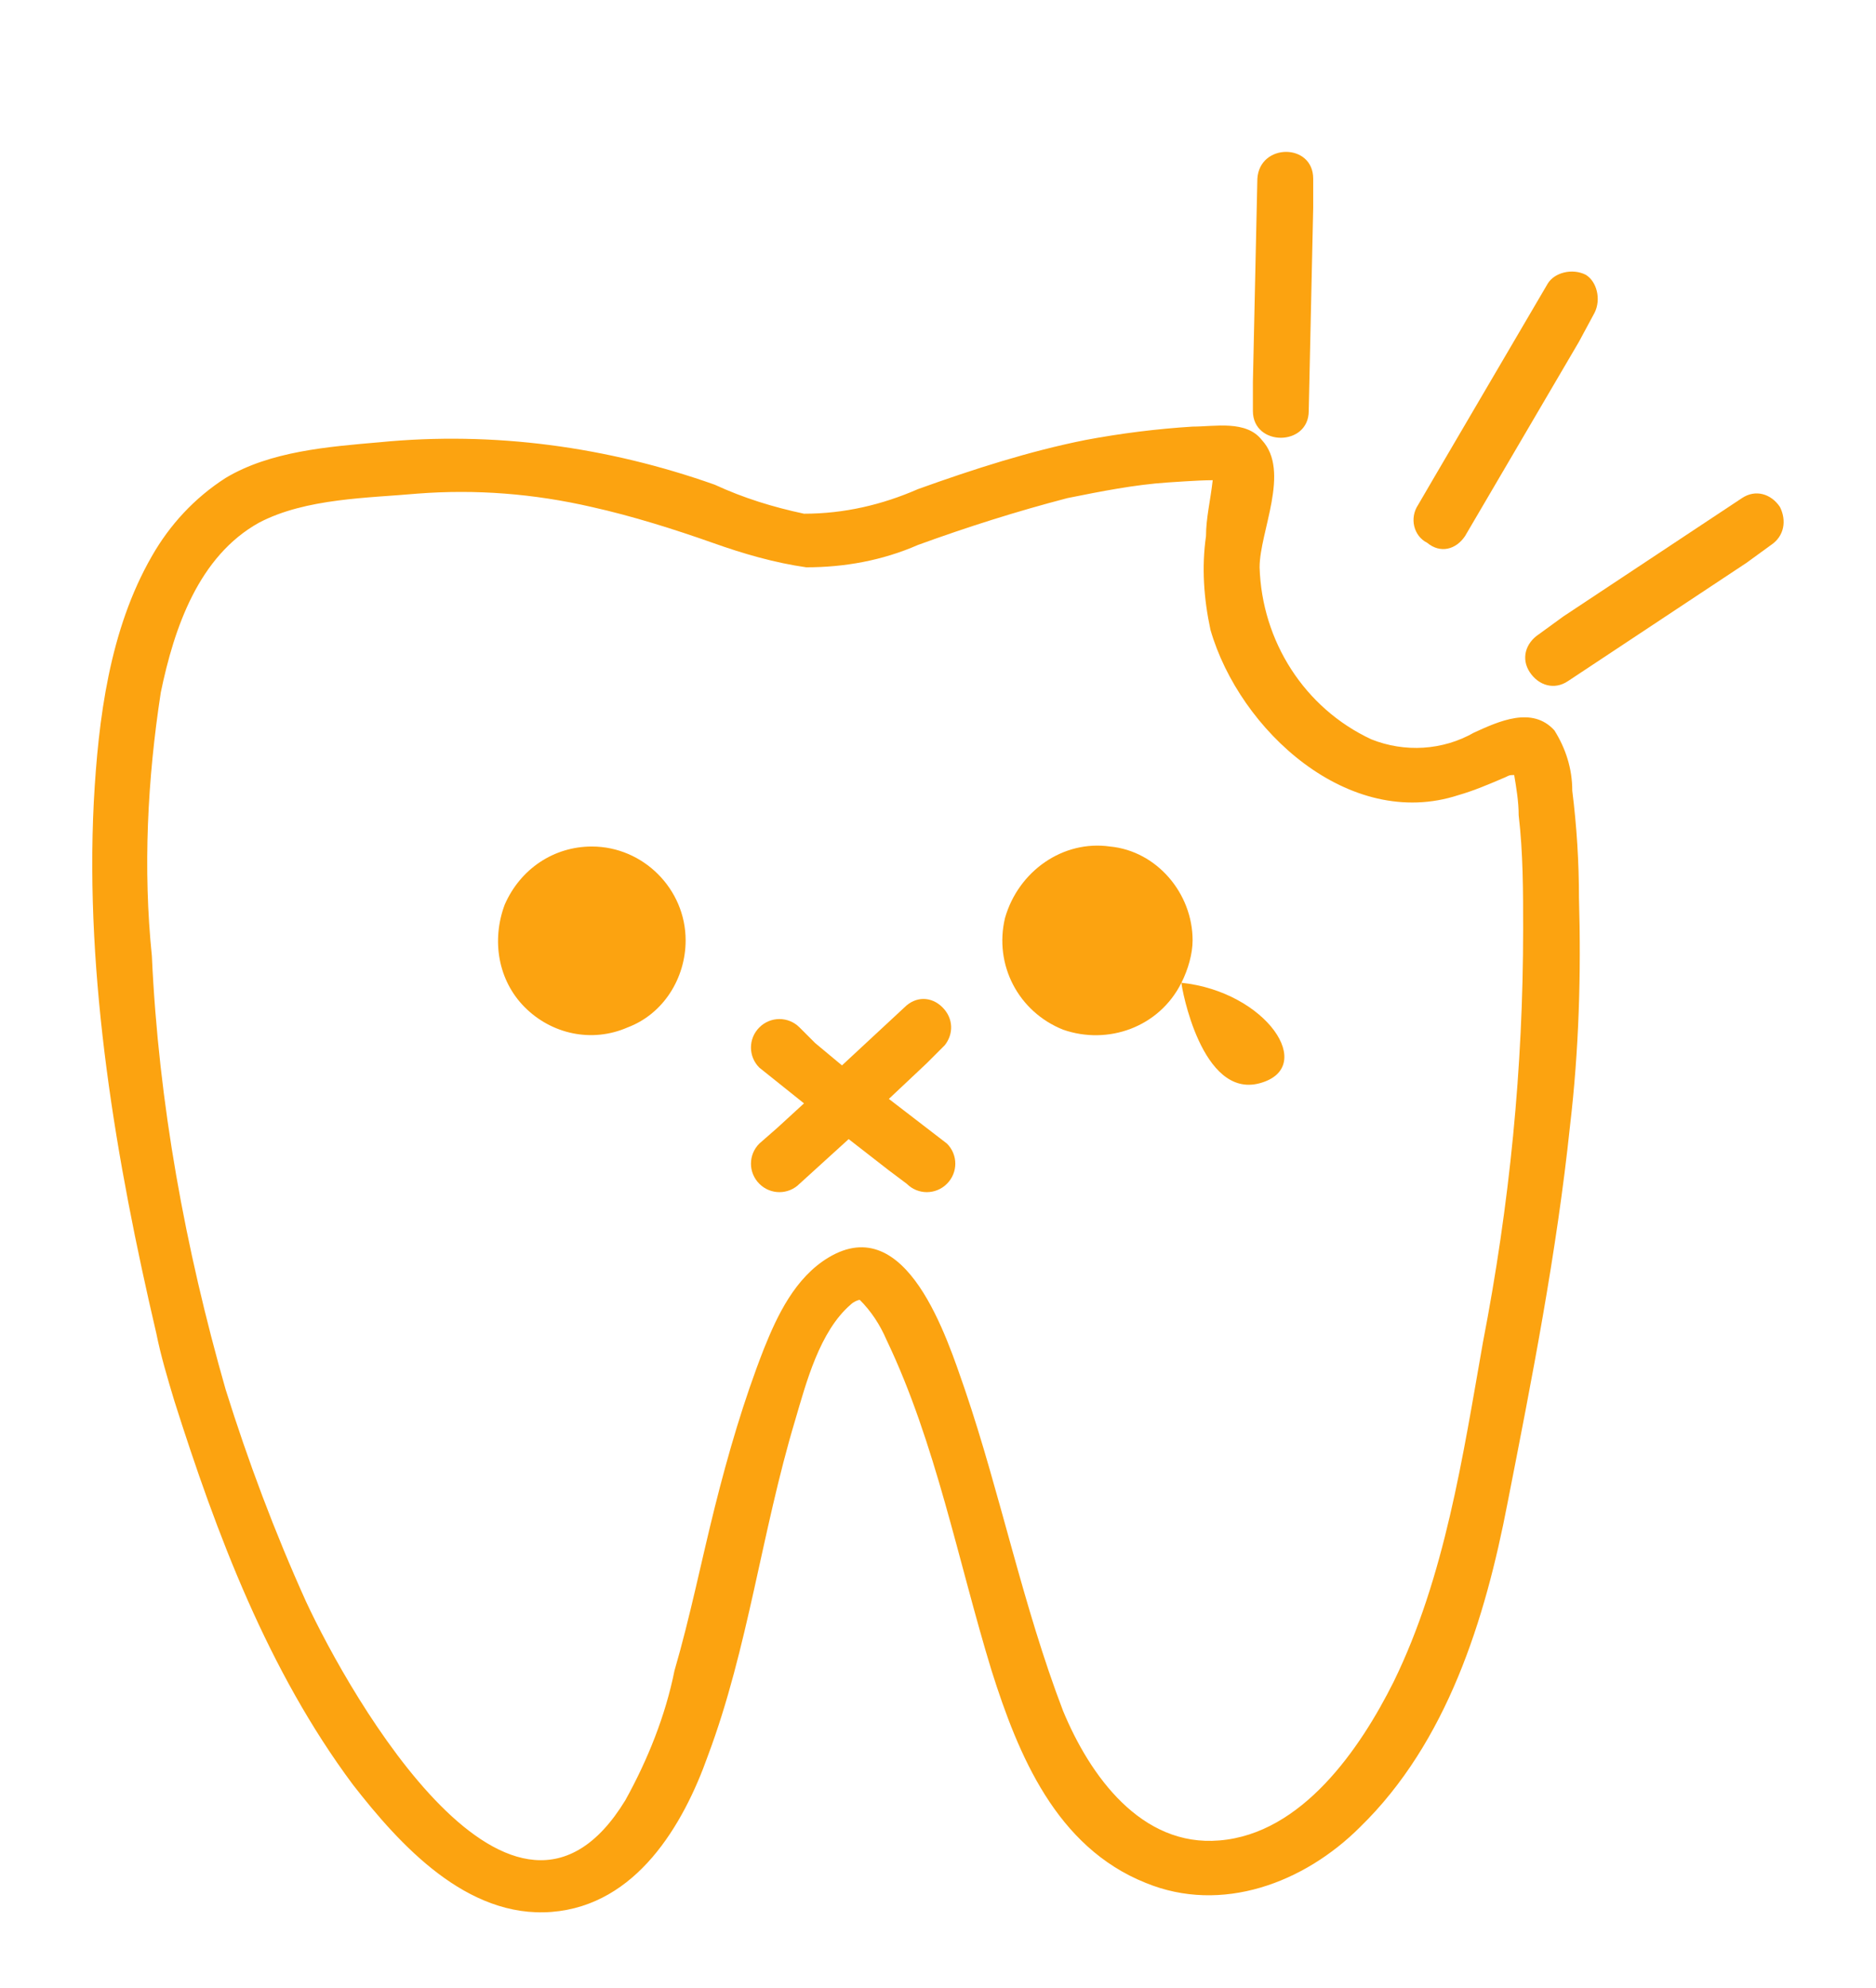
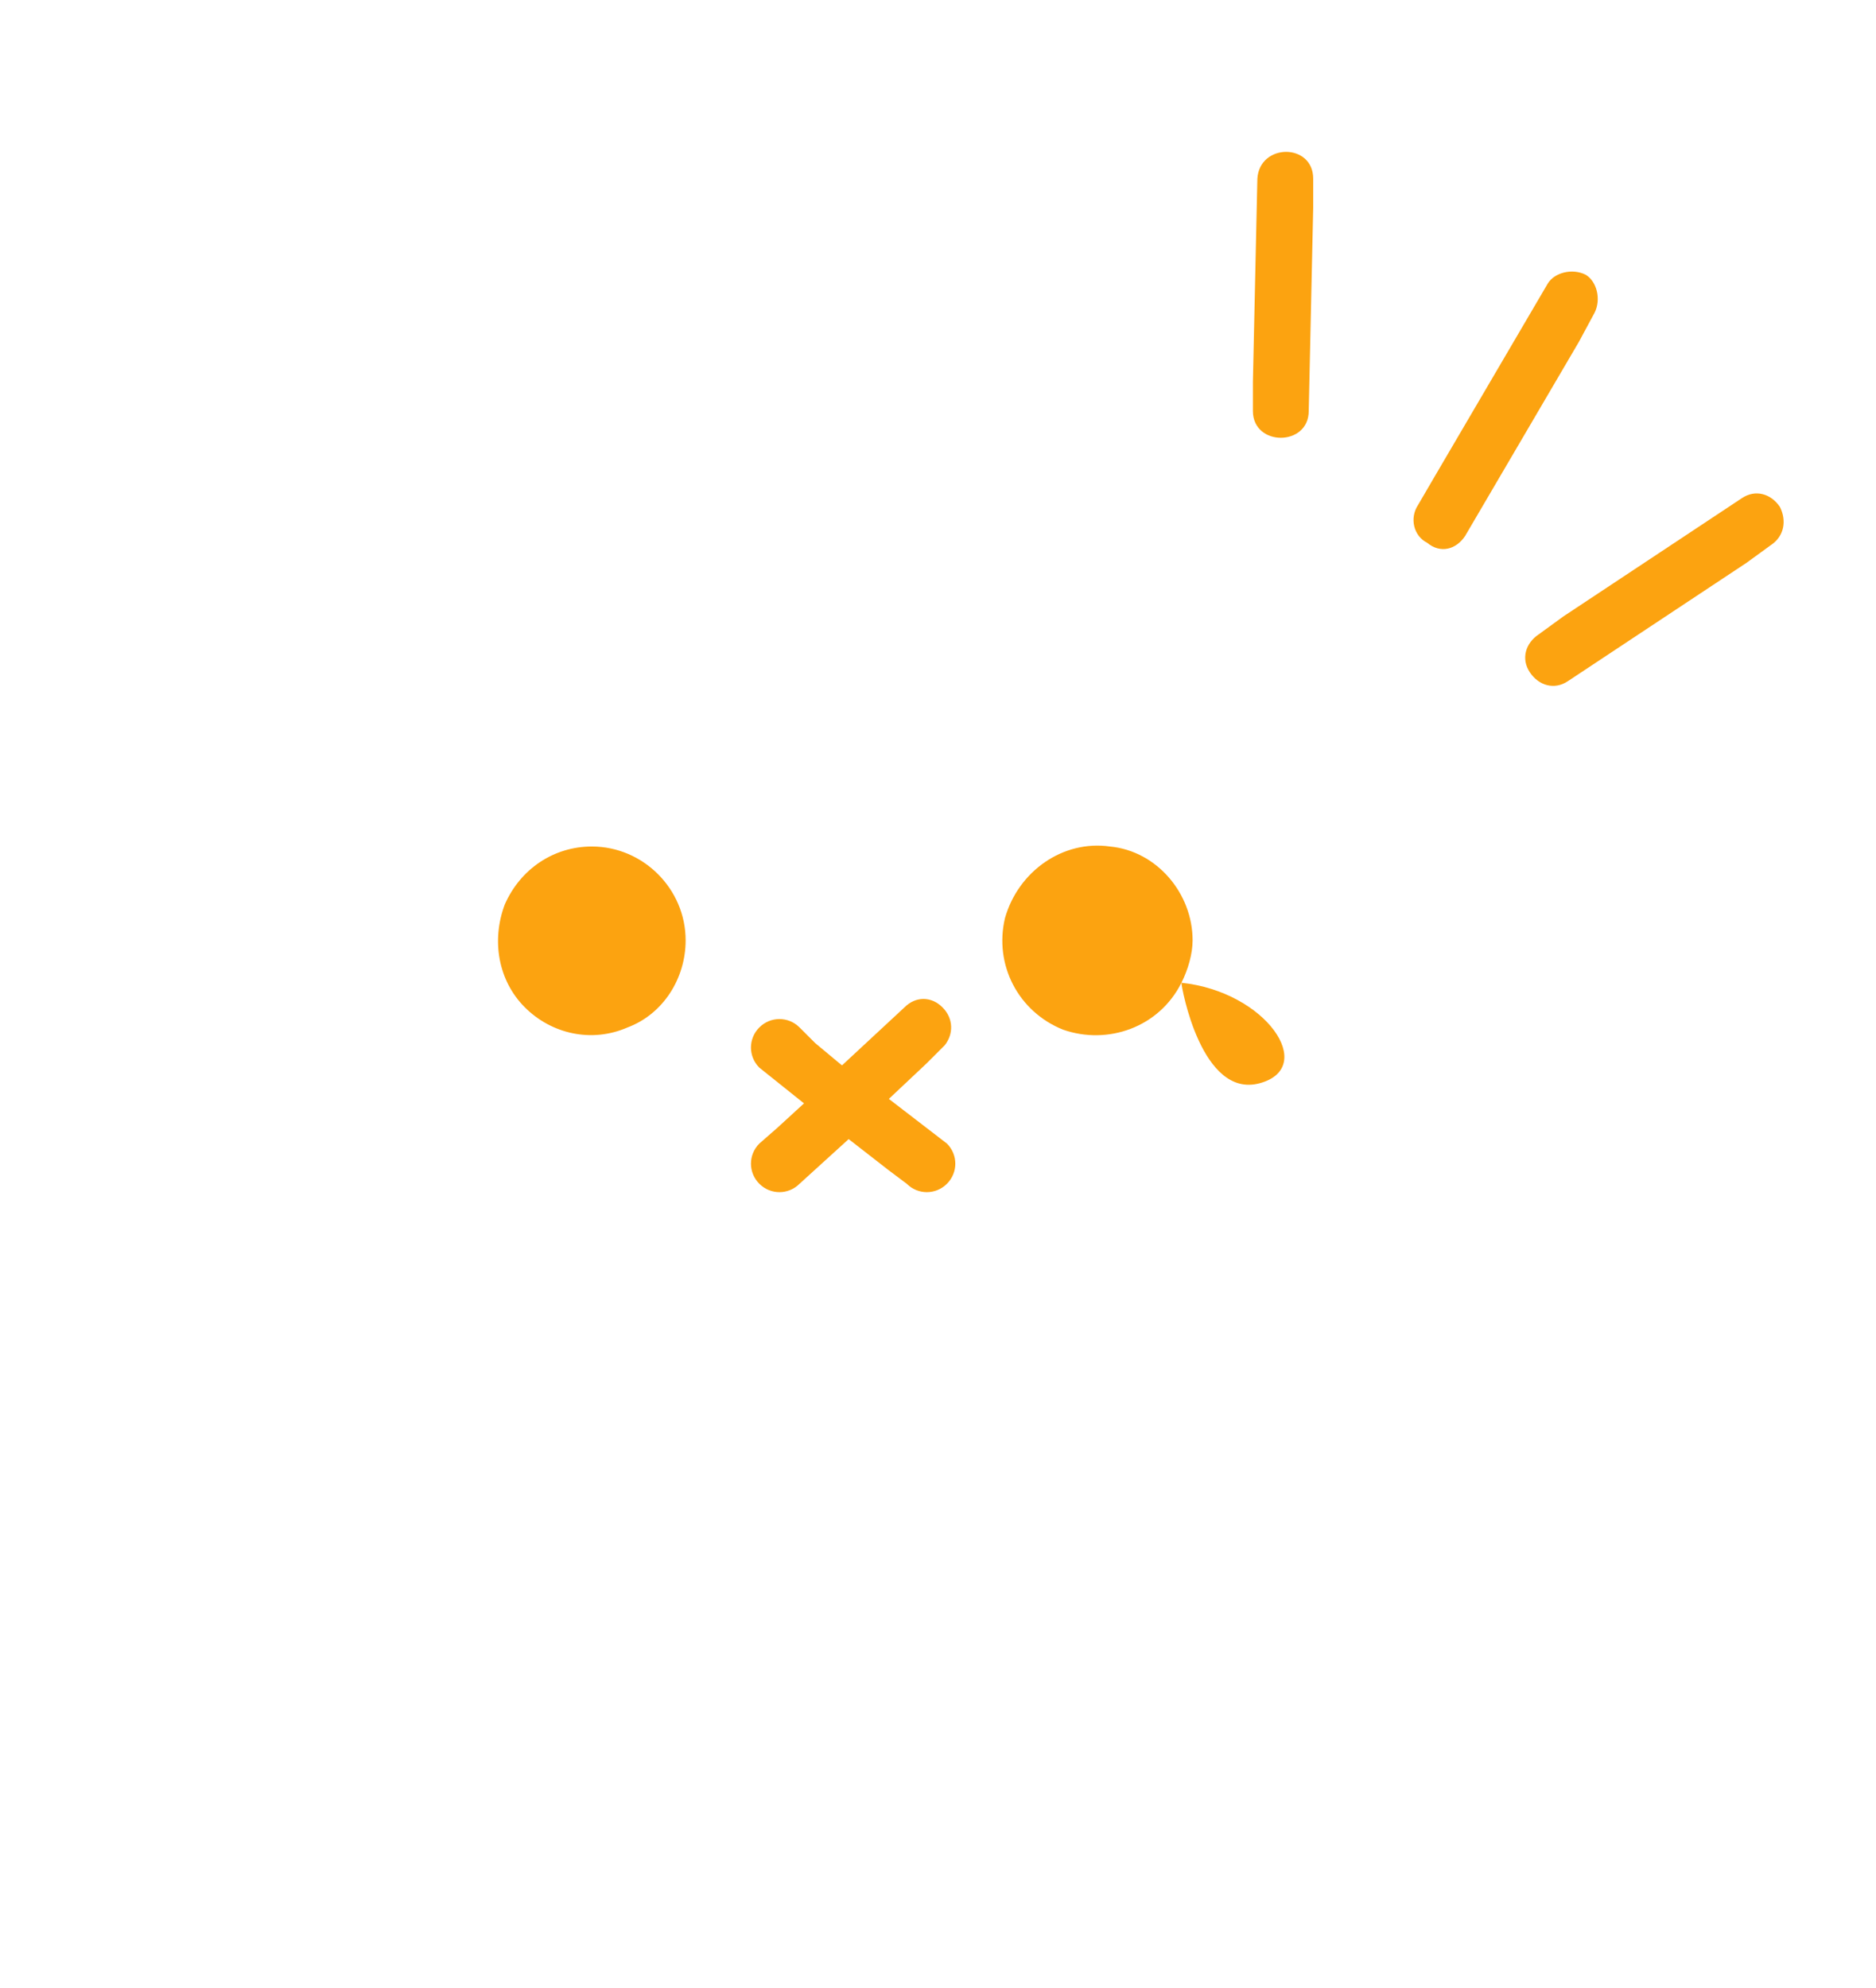
<svg xmlns="http://www.w3.org/2000/svg" version="1.1" id="Livello_1" x="0px" y="0px" viewBox="0 0 84 89" style="enable-background:new 0 0 84 89;" xml:space="preserve">
  <style type="text/css">
	.st0{fill:#FCA310;}
</style>
-   <path class="st0" d="M70.4,35.4c0-1-0.3-1.9-0.8-2.7c-1-1.1-2.5-0.4-3.6,0.1h0c-1.4,0.8-3.1,0.9-4.6,0.3c-3-1.4-4.9-4.4-5-7.7  c0-1.6,1.4-4.3,0.1-5.7c-0.7-0.9-2.1-0.6-3.1-0.6c-1.6,0.1-3.2,0.3-4.8,0.6c-2.5,0.5-5,1.3-7.5,2.2C39.5,22.6,37.8,23,36,23  c-1.4-0.3-2.7-0.7-4-1.3c-4.8-1.7-9.9-2.4-15-1.9c-2.3,0.2-4.9,0.4-6.9,1.6v0c-1.4,0.9-2.5,2.1-3.3,3.5c-1.9,3.3-2.4,7.3-2.6,11  c-0.4,7.9,1,16.1,2.8,23.8c0.2,1,0.5,2,0.8,3c1.9,6,4.2,12.1,8,17.2c2.1,2.7,5.1,6,8.9,5.7s5.9-3.9,7-7c1.8-4.8,2.4-10,3.9-15  c0.5-1.7,1.1-4,2.5-5.2v0c0.1-0.1,0.3-0.2,0.4-0.2c0.5,0.5,0.9,1.1,1.2,1.8c2.2,4.6,3.2,9.9,4.7,14.8c1.2,3.8,2.9,7.9,6.9,9.5  c3.4,1.4,7.1,0,9.6-2.5c3.9-3.8,5.6-9.3,6.6-14.5c1.1-5.6,2.2-11.2,2.8-16.9h0c0.4-3.4,0.5-6.8,0.4-10.2  C70.7,38.6,70.6,37,70.4,35.4L70.4,35.4z M68.1,34.6C68.2,34.6,68.1,34.6,68.1,34.6z M66.4,60.1c-0.9,5.1-1.7,10.5-4,15.2  c-1.5,3-4.1,6.8-7.8,7.1c-3.5,0.3-5.8-2.9-7-5.8c-1.8-4.7-2.8-9.7-4.4-14.4c-0.8-2.3-2.6-8-6.1-5.9c-1.5,0.9-2.3,2.6-2.9,4.1v0  c-0.9,2.3-1.6,4.7-2.2,7.1c-0.6,2.4-1.1,4.9-1.8,7.3c-0.4,2-1.2,4-2.2,5.8c-5,8.2-12.3-4.6-14.3-8.9c-1.4-3.1-2.6-6.3-3.6-9.5  c-1.8-6.3-3-12.8-3.3-19.4C6.4,38.9,6.6,34.9,7.2,31c0.6-2.9,1.7-6.1,4.4-7.6c2.1-1.1,4.9-1.1,7.1-1.3l0,0c2.6-0.2,5.2,0,7.8,0.6  c1.8,0.4,3.7,1,5.4,1.6c1.4,0.5,2.8,0.9,4.2,1.1c1.7,0,3.4-0.3,5-1c2.2-0.8,4.4-1.5,6.7-2.1c1.5-0.3,3-0.6,4.5-0.7  c0.1,0,1.3-0.1,2-0.1C54.2,22.4,54,23.2,54,24c-0.2,1.4-0.1,2.8,0.2,4.2c1.3,4.5,6.2,9,11.1,7.4h0c0.7-0.2,1.4-0.5,2.1-0.8  c0.2-0.1,0.2-0.1,0.4-0.1c0.1,0.6,0.2,1.2,0.2,1.8c0.2,1.7,0.2,3.4,0.2,5.1C68.2,47.8,67.6,53.9,66.4,60.1L66.4,60.1z" />
  <path class="st0" d="M26.5,37.9c-1.7,0-3.2,1-3.9,2.6c-0.6,1.6-0.3,3.4,0.9,4.6c1.2,1.2,3,1.6,4.6,0.9c1.6-0.6,2.6-2.2,2.6-3.9  C30.7,39.8,28.8,37.9,26.5,37.9L26.5,37.9z" />
  <path class="st0" d="M58.6,18.4l0.2-9.1V8c0-1.6-2.4-1.6-2.5,0l-0.2,9.1v1.3C56.1,20,58.6,20,58.6,18.4z" />
  <path class="st0" d="M65.6,24l5.1-8.7l0.7-1.3c0.3-0.6,0.1-1.4-0.4-1.7c-0.6-0.3-1.4-0.1-1.7,0.4l-5.1,8.7l-0.7,1.2l0,0  c-0.4,0.6-0.2,1.4,0.4,1.7C64.5,24.8,65.2,24.6,65.6,24L65.6,24z" />
  <path class="st0" d="M79.7,22.7c-0.4-0.6-1.1-0.8-1.7-0.4l-8,5.3l-1.1,0.8c-0.6,0.4-0.8,1.1-0.4,1.7c0.4,0.6,1.1,0.8,1.7,0.4l8-5.3  l1.1-0.8C79.9,24,80,23.3,79.7,22.7z" />
  <path class="st0" d="M52.9,44c0.3-0.6,0.5-1.3,0.5-1.9c0-2.1-1.6-4-3.7-4.2c-2.1-0.3-4.1,1.1-4.7,3.2c-0.5,2.1,0.6,4.2,2.6,5  C49.6,46.8,51.9,46,52.9,44c0,0.2,0.9,5.2,3.5,4.5C59,47.8,56.7,44.4,52.9,44L52.9,44z" />
  <path class="st0" d="M42.3,46.8c0.4-0.5,0.4-1.2-0.1-1.7c-0.5-0.5-1.2-0.5-1.7,0l-2.8,2.6l-1.2-1L35.8,46c-0.5-0.5-1.3-0.5-1.8,0  c-0.5,0.5-0.5,1.3,0,1.8l2,1.6l-1.2,1.1L34,51.2v0c-0.5,0.5-0.5,1.3,0,1.8c0.5,0.5,1.3,0.5,1.8,0l2.2-2l1.8,1.4l0.8,0.6h0  c0.5,0.5,1.3,0.5,1.8,0c0.5-0.5,0.5-1.3,0-1.8l-2.6-2l1.7-1.6L42.3,46.8z" />
</svg>